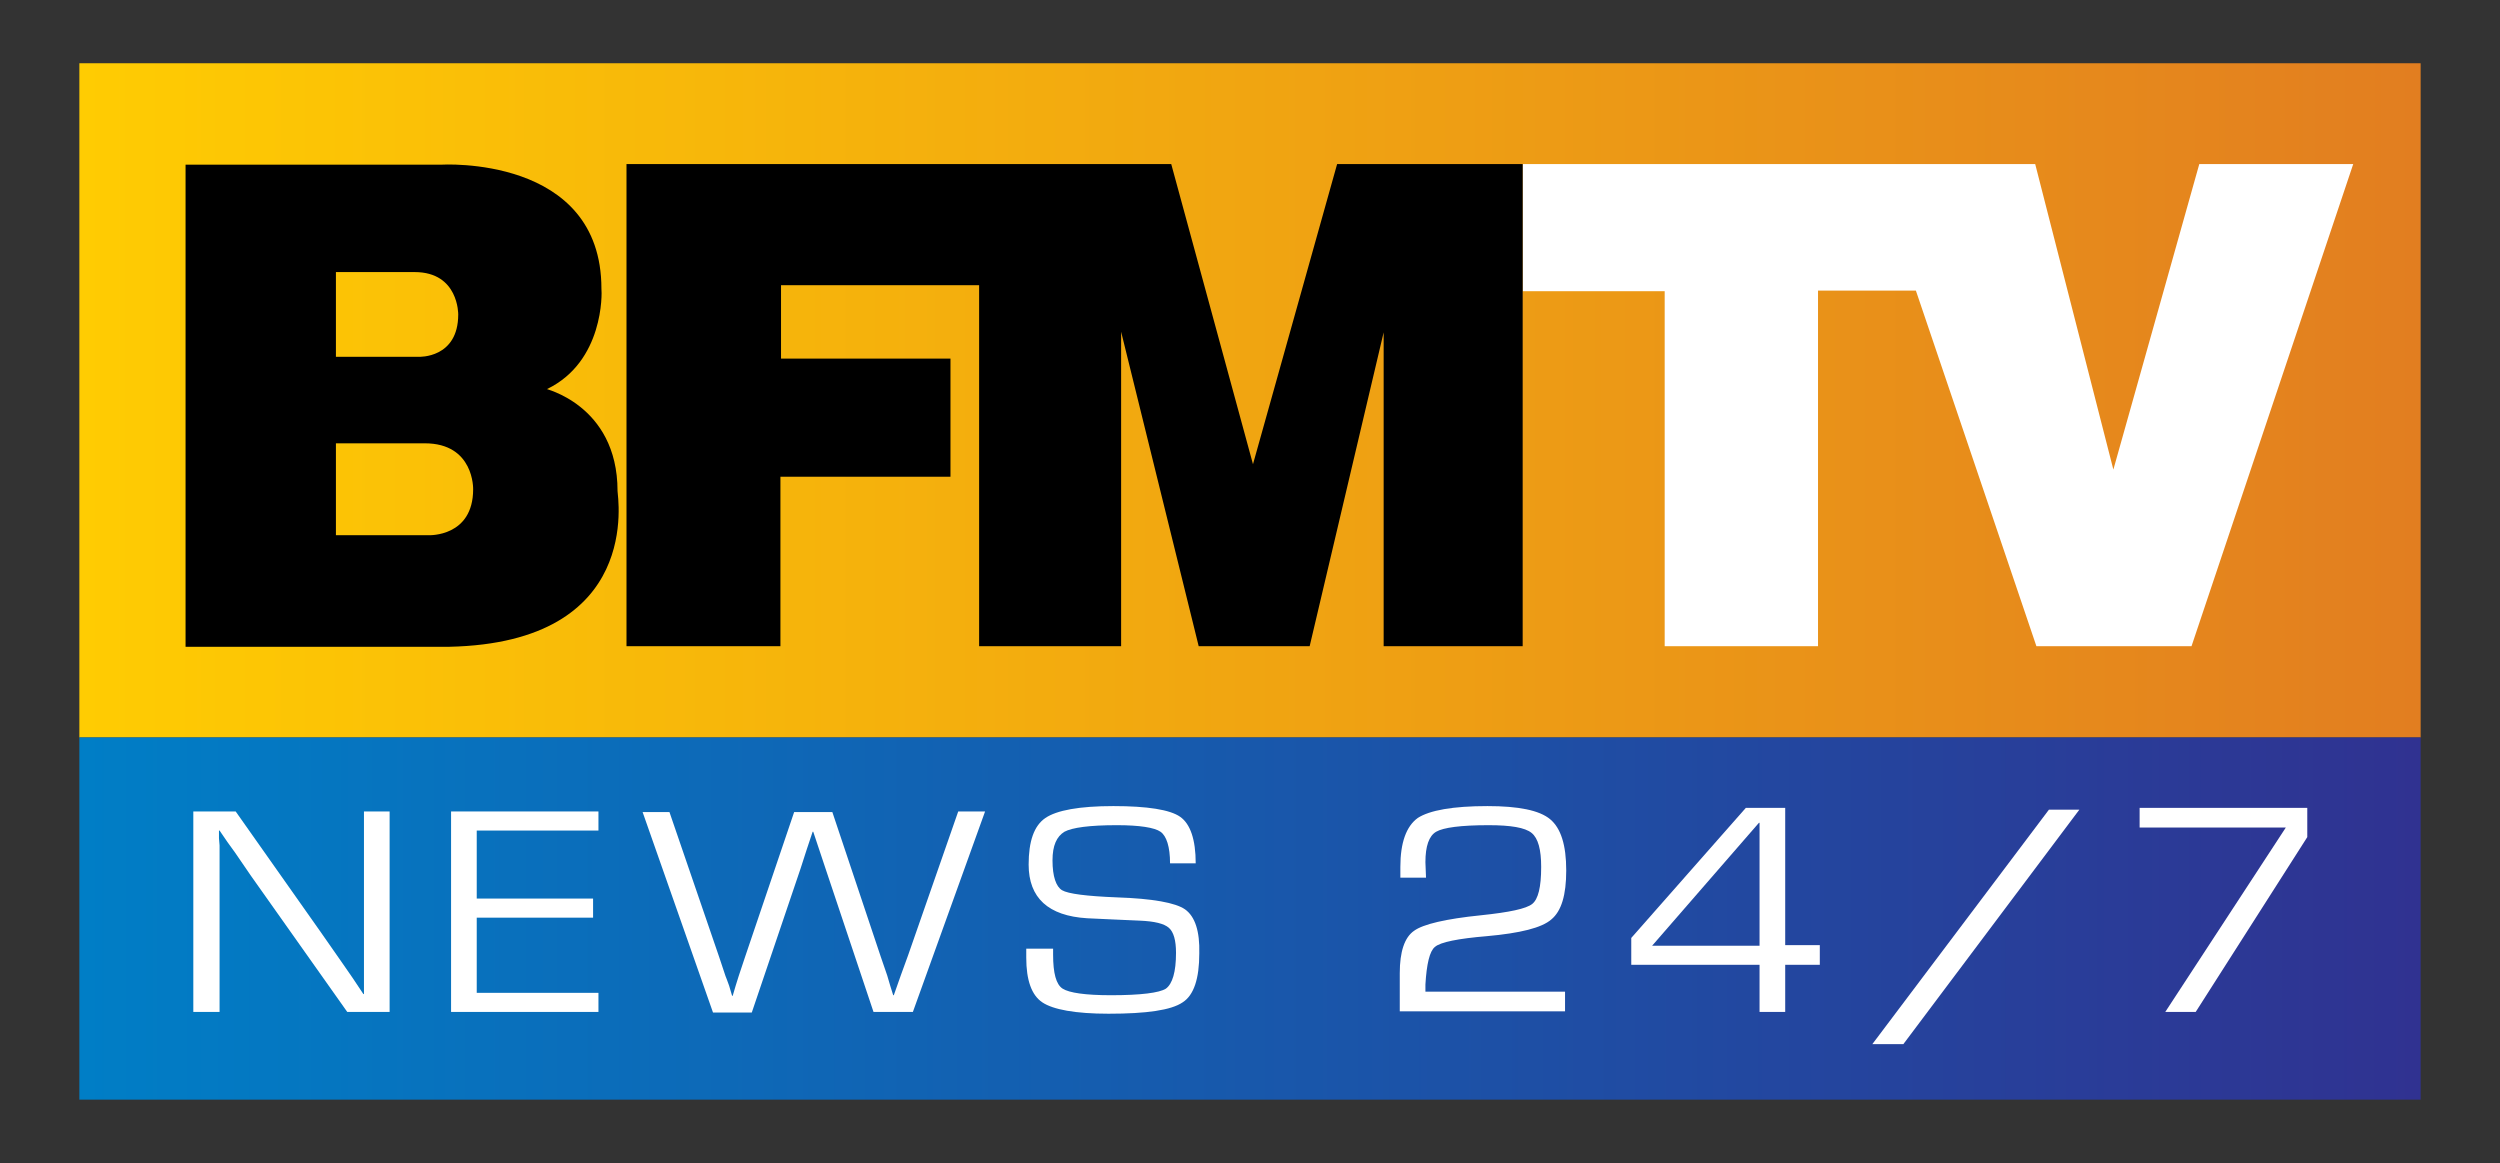
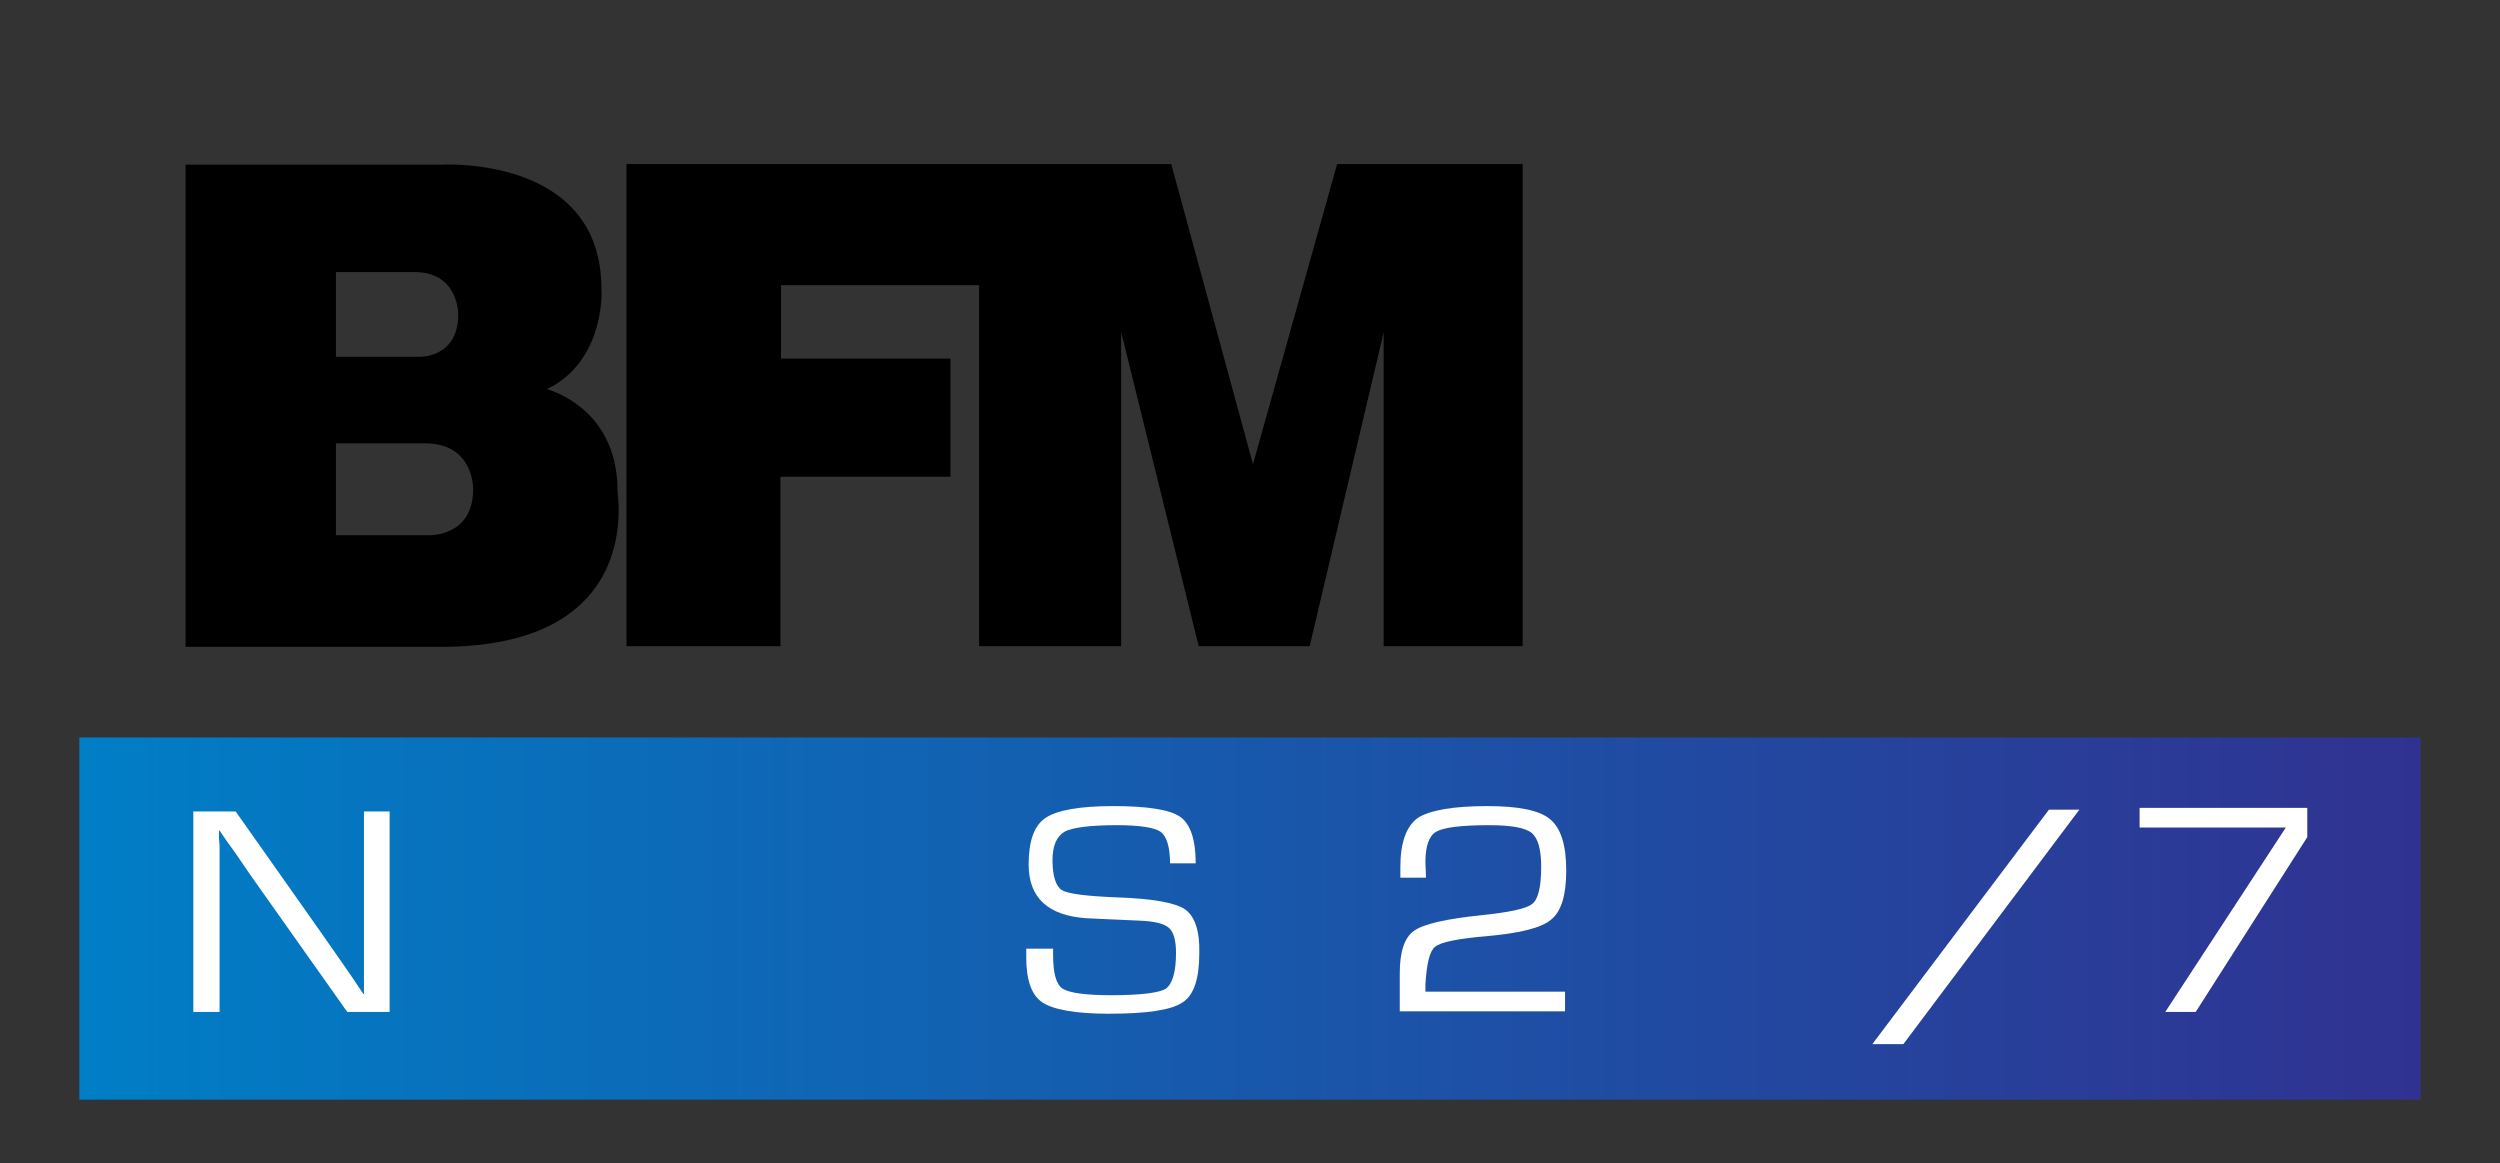
<svg xmlns="http://www.w3.org/2000/svg" version="1.1" id="Calque_1" x="0px" y="0px" viewBox="0 0 419 195" style="enable-background:new 0 0 419 195;" xml:space="preserve">
  <rect x="0" y="0" width="419" height="195" fill="#333333" stroke="none" />
  <style type="text/css">
	.st0{fill:url(#Cartouche_haut_1_);}
	.st1{fill:url(#Cartouche_bas_2_);}
	.st2{fill:#FFFFFF;}
</style>
  <linearGradient id="Cartouche_haut_1_" gradientUnits="userSpaceOnUse" x1="13.321" y1="67.142" x2="405.679" y2="67.142">
    <stop offset="0" style="stop-color:#FFCC02" />
    <stop offset="1" style="stop-color:#E27E20" />
  </linearGradient>
-   <rect id="Cartouche_haut" x="13.3" y="10.6" class="st0" width="392.4" height="113" />
  <linearGradient id="Cartouche_bas_2_" gradientUnits="userSpaceOnUse" x1="13.321" y1="154.002" x2="405.679" y2="154.002">
    <stop offset="0" style="stop-color:#007EC6" />
    <stop offset="1" style="stop-color:#303291" />
  </linearGradient>
  <rect id="Cartouche_bas_1_" x="13.3" y="123.6" class="st1" width="392.4" height="60.7" />
  <g id="BFMTV">
-     <polygon class="st2" points="368.6,27.5 354.2,78.7 341.1,27.5 255.2,27.5 255.2,48.8 279,48.8 279,108.3 304.7,108.3 304.7,48.7    321.1,48.7 341.3,108.3 367.3,108.3 394.4,27.5  " />
    <polygon points="224.1,27.5 210,77.8 196.3,27.5 105,27.5 105,108.3 130.8,108.3 130.8,79.9 159.3,79.9 159.3,60.1 130.9,60.1    130.9,47.8 164.1,47.8 164.1,108.3 187.9,108.3 187.9,55.6 200.9,108.3 219.5,108.3 231.9,55.7 231.9,108.3 255.2,108.3    255.2,48.8 255.2,27.5  " />
    <path d="M91.7,65.2c9.5-4.6,9.2-16.1,9.1-16.8c0-22.5-26.9-20.8-26.9-20.8H31.1v80.8h44.2c32.5-0.7,28.2-25.2,28.2-26.1   C103.5,67.6,90.8,65.1,91.7,65.2z M56.3,45.6c0,0,5.8,0,13.2,0c7.4,0,7.3,7.1,7.3,7.1c0,7.4-6.6,7.1-6.6,7.1H56.3V45.6z M79.3,82   c0,8-7.4,7.7-7.4,7.7H56.3V74.3c0,0,6.6,0,14.9,0S79.3,82,79.3,82z" />
  </g>
  <g id="Baseline">
    <polygon id="N" class="st2" points="61,161.5 61,164 61,165.3 61,166.6 60.9,166.6 59.1,163.9 57.3,161.3 53.6,156 39.5,136    32.4,136 32.4,169.6 36.8,169.6 36.8,144.2 36.8,141.7 36.7,140.5 36.7,139.2 36.8,139.2 38.1,141.1 39.4,142.9 42,146.7    58.2,169.6 65.3,169.6 65.3,136 61,136  " />
-     <polygon id="E" class="st2" points="75.6,169.6 100.3,169.6 100.3,166.4 79.9,166.4 79.9,153.8 99.4,153.8 99.4,150.6 79.9,150.6    79.9,139.2 100.3,139.2 100.3,136 75.6,136  " />
-     <path id="W" class="st2" d="M152.2,160.1l-1.2,3.3l-0.6,1.7l-0.6,1.7h-0.1l-0.5-1.6l-0.5-1.7l-1.1-3.2l-8.1-24.2h-6.4l-8.2,24.2   l-1.1,3.3l-0.5,1.6l-0.5,1.7h-0.1l-0.5-1.7c-0.3-0.8-0.5-1.4-0.6-1.6l-1.1-3.3l-8.3-24.2h-4.5l11.8,33.6h6.5l8.2-24.2l1-3.1   l0.5-1.5l0.5-1.5h0.1l0.5,1.5c0.3,0.8,0.4,1.3,0.5,1.5l1,3l8.1,24.2h6.6l12.1-33.6h-4.5L152.2,160.1z" />
    <path id="S" class="st2" d="M198.6,152.4c-1.6-1.1-5.4-1.8-11.4-2c-5.1-0.2-8.2-0.6-9.2-1.2c-1-0.6-1.6-2.3-1.6-5   c0-2.5,0.7-4,2-4.8c1.3-0.7,4.2-1.1,8.8-1.1c3.8,0,6.3,0.4,7.3,1.1c1,0.7,1.6,2.5,1.6,5.3h4.3c0-4-0.9-6.6-2.6-7.8   c-1.7-1.2-5.5-1.8-11.2-1.8c-5.7,0-9.5,0.7-11.4,2c-1.9,1.3-2.8,3.9-2.8,7.8c0,5.6,3.3,8.6,9.8,9l4.3,0.2l4.5,0.2   c2.5,0.1,4.1,0.5,4.9,1.2c0.8,0.7,1.2,2.1,1.2,4.2c0,3.2-0.6,5.2-1.7,6c-1.1,0.7-4.2,1.1-9.2,1.1c-4.3,0-7-0.4-8.1-1.1   c-1.1-0.7-1.6-2.6-1.6-5.7V159H172l0,1.5c0,3.8,0.9,6.3,2.7,7.5c1.8,1.2,5.5,1.9,11.1,1.9c6.4,0,10.5-0.6,12.4-1.9   c1.9-1.2,2.8-4,2.8-8.2C201.1,156.1,200.3,153.6,198.6,152.4z" />
    <path id="_x32_" class="st2" d="M240.5,158.7c0.9-0.8,3.9-1.4,8.7-1.8c5.6-0.5,9.2-1.4,10.8-2.8c1.7-1.4,2.5-4.1,2.5-8.2   c0-4.3-0.9-7.1-2.7-8.6c-1.8-1.5-5.3-2.2-10.5-2.2c-5.8,0-9.7,0.7-11.7,2c-1.9,1.4-2.9,4.1-2.9,8.2l0,1.8h4.3l-0.1-2.6   c0-2.7,0.6-4.4,1.8-5.1c1.2-0.7,4.1-1.1,8.8-1.1c3.7,0,6.1,0.4,7.2,1.3c1.1,0.9,1.6,2.8,1.6,5.7c0,3.4-0.5,5.4-1.5,6.2   c-1,0.8-3.8,1.4-8.6,1.9c-5.9,0.6-9.7,1.5-11.2,2.6c-1.6,1.1-2.4,3.5-2.4,7.1v6.4h27.7v-3.3h-23.4v-1.2   C239.1,161.6,239.6,159.4,240.5,158.7z" />
-     <path id="_x34_" class="st2" d="M299.3,135.4h-6.7l-19.2,21.8v4.5h21.5v7.9h4.3v-7.9h5.8v-3.3h-5.8V135.4z M294.9,158.5h-18   l17.9-20.6h0.1V158.5z" />
    <polygon id="Slash" class="st2" points="313.8,175 319,175 348.5,135.7 343.4,135.7  " />
    <polygon id="_x37_" class="st2" points="358.6,135.4 358.6,138.7 383.1,138.7 362.9,169.6 368,169.6 386.7,140.3 386.7,135.4  " />
  </g>
</svg>